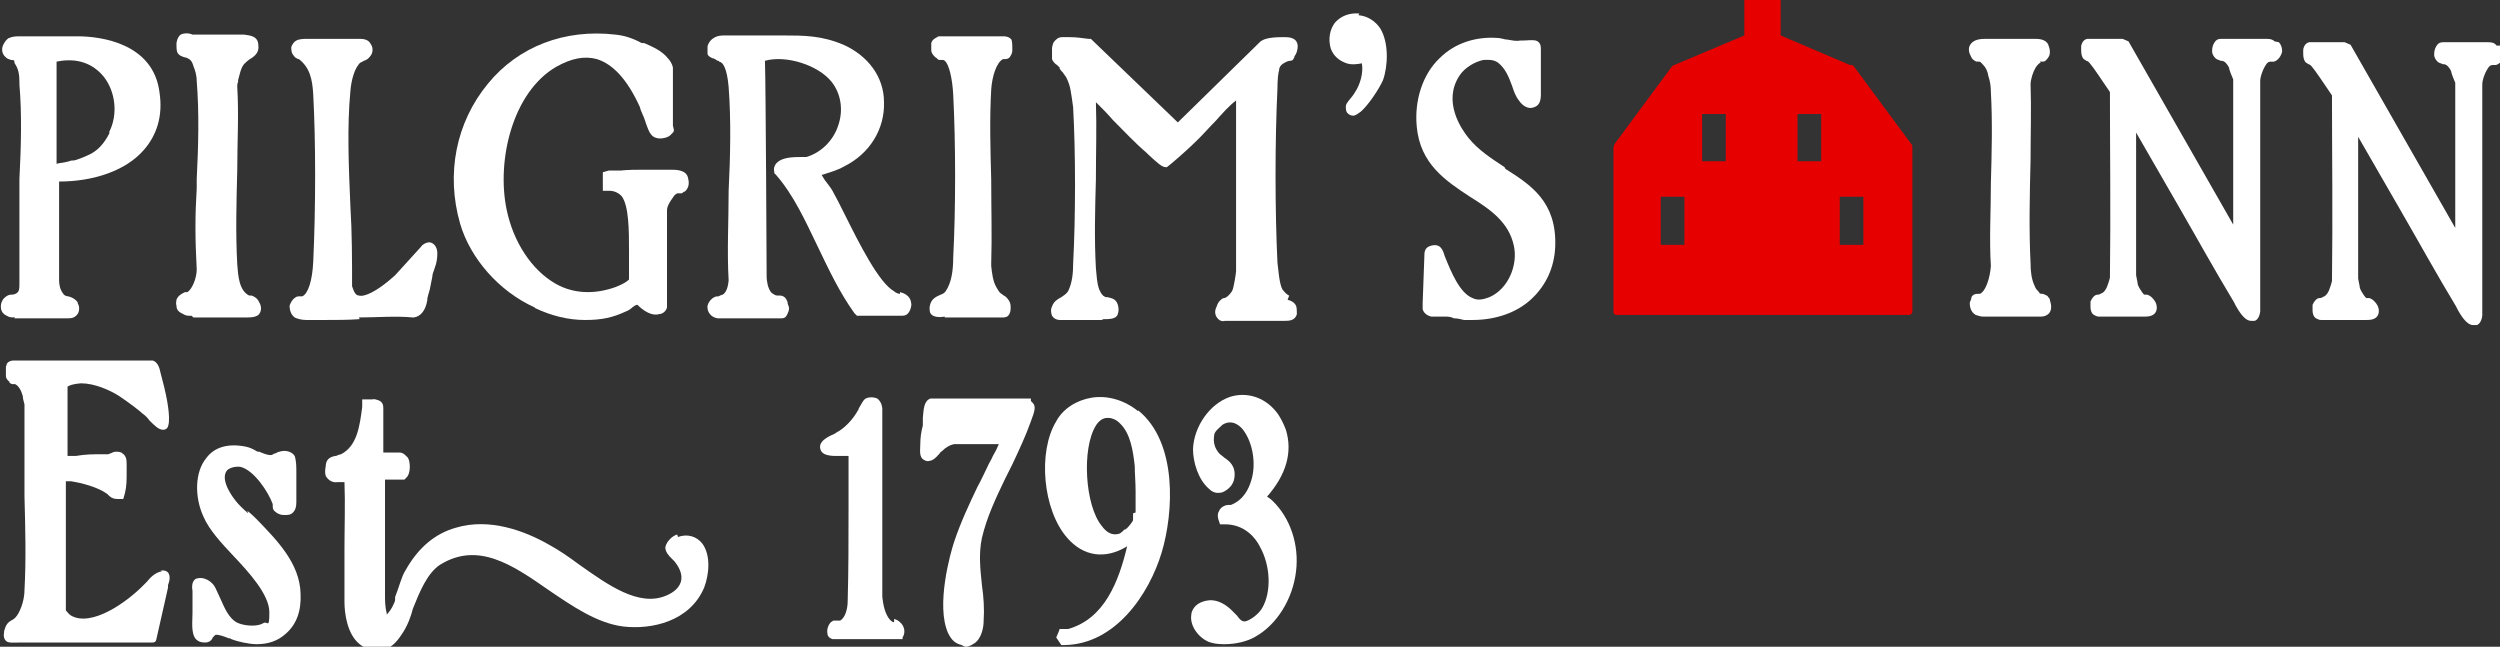
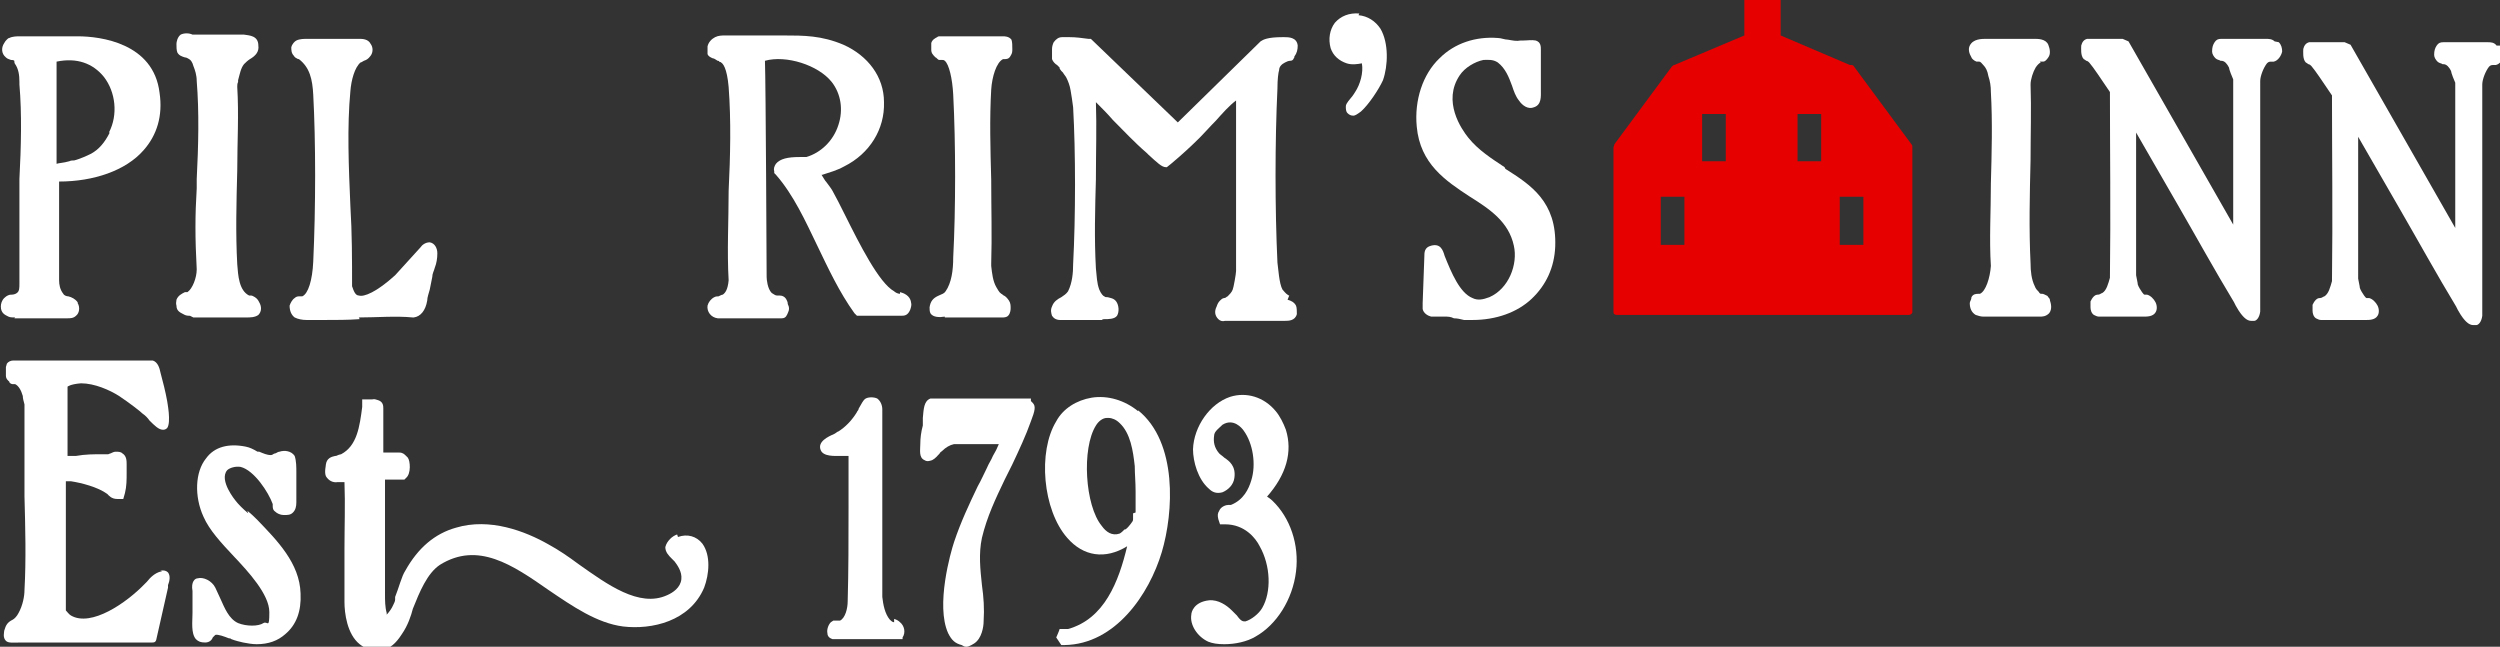
<svg xmlns="http://www.w3.org/2000/svg" id="Layer_1" version="1.1" viewBox="0 0 296.1 76.6">
  <rect x="0" y="0" width="296.1" height="76.6" fill="#333333" stroke="none" />
  <defs>
    <style> .st0 { fill: none; } .st1 { fill: #e60000; } .st2 { fill: #fff; } </style>
  </defs>
  <rect class="st0" width="296.1" height="76.6" />
  <g>
    <g>
      <g>
        <path class="st2" d="M19.2,67.7c0,0-.1,0-.2,0h0c-.7.2-1.2.7-1.6,1.2l-.2.2c-2.2,2.3-6.4,5.2-8.8,3.8-.2-.1-.5-.5-.6-.6v-15.3c.2,0,.4,0,.6,0,1.3.2,3.2.7,4.3,1.5,0,0,0,0,0,0,.2.2.5.6,1.2.6h.7s.2-.7.2-.7c.2-.8.2-1.6.2-2.4,0-.2,0-.4,0-.7v-.3c0-.4,0-1-.5-1.3-.2-.2-.5-.2-.8-.2-.2,0-.4.1-.6.2-.1,0-.2.1-.3.1-.1,0-.3,0-.4,0h-.2c-1.1,0-2.1,0-3.2.2h-.5c0,0-.2,0-.4,0,0,0,0,0-.1,0,0-.8,0-1.7,0-2.5,0-1.5,0-3.1,0-4.6,0-.8,0-1.2,0-1.1,0,0,.3-.3,1.6-.4,1.6,0,3.4.8,4.5,1.5,1.2.8,2.5,1.8,2.8,2.1.3.2.6.5.8.8.6.6,1.1,1.1,1.6,1.1.1,0,.3,0,.5-.2.5-.7,0-3.1,0-3.2-.2-1.1-.5-2.3-.8-3.4h0c-.1-.5-.3-1.2-.9-1.4h-.1s-16.4,0-16.4,0c-.3,0-.6.1-.8.4,0,.1-.1.3-.1.4,0,.2,0,.4,0,.6,0,.1,0,.2,0,.4h0c0,.4.3.6.4.7,0,.2.3.3.4.3.1,0,.2,0,.3,0,.4.2.7.7.9,1.4,0,.3.1.6.2,1,0,.2,0,.3,0,.5,0,.2,0,.4,0,.6,0,.3,0,.6,0,1v.2c0,.6,0,1.2,0,1.8,0,1.2,0,2.4,0,3.6,0,1.1,0,2.1,0,3.2.1,3.7.2,7.5,0,11.1,0,.7-.2,1.8-.7,2.7-.2.4-.5.7-.7.8-.6.3-.8.6-1,1.3,0,.2-.2.8.2,1.2.3.3.9.2,1.8.2.2,0,.3,0,.4,0h15c0,0,0,0,.1,0,.2,0,.4,0,.5-.3l1.4-6.2c0,0,0-.2,0-.3.2-.5.3-1.1,0-1.5-.2-.2-.5-.3-.9-.2h0Z" />
        <path class="st2" d="M134.8,48.7c-1.6-1.3-3.6-1.9-5.5-1.6-1.8.3-3.4,1.3-4.2,2.8-2.2,3.6-1.6,10.5,1.3,13.8,1.9,2.2,4.5,2.6,7.1,1-1,4.2-2.7,8.6-7,9.8,0,0,0,0-.2,0-.1,0-.3,0-.5,0h-.3c0,.1-.4,1-.4,1l.6.9h.4c6-.1,10-6,11.5-11,1.4-4.7,1.9-13-2.8-16.8h0ZM134.2,60.8c0,.2,0,.3,0,.5,0,0,0,.1,0,.2,0,0,0,.2-.1.3-.2.3-.6.8-.8.9h-.1c-.2.2-.4.4-.6.5-.9.3-1.6-.2-2.1-.9-2-2.4-2.4-9.2-.7-11.9.3-.5.8-.9,1.3-.9h.2c.4,0,.9.2,1.3.6,1.3,1.2,1.6,3.3,1.8,5.1,0,.9.1,1.9.1,3,0,.3,0,.6,0,.9,0,.5,0,1.1,0,1.6h0Z" />
        <path class="st2" d="M122.1,47.2h-11.7c0,0-.2,0-.2,0-.8.3-.8,1.3-.9,2.3,0,.1,0,.2,0,.2v.7c-.2.7-.3,1.5-.3,2.2h0c0,.7-.2,1.6.5,1.9.3.2.6.1.9,0,.4-.2.6-.5.9-.8,0-.1.2-.2.3-.3.4-.4.9-.7,1.4-.8h5.3c-.2.5-.4.9-.7,1.4-.2.5-.5.9-.7,1.4-.4.8-.7,1.5-1.1,2.2-1,2.1-2,4.2-2.8,6.6-.4,1.2-2.2,7.5-.7,10.8.4.8.8,1.2,1.6,1.4.2.1.3.2.5.2h.1c.3,0,.9-.4.9-.4.9-.6,1.1-2,1.1-2.6.1-1.5,0-2.9-.2-4.3-.2-1.9-.4-3.7,0-5.6.6-2.5,1.6-4.6,2.7-6.9.3-.6.6-1.2.9-1.8.8-1.7,1.6-3.4,2.2-5.1.5-1.3.6-1.8.2-2.2l-.2-.2h0Z" />
        <path class="st2" d="M29.4,60.8c-.6-.5-1.2-1.1-1.5-1.5h0c0,0-2-2.4-1-3.6.3-.3,1-.5,1.6-.4,1.6.4,3.3,3,3.8,4.4,0,0,0,.2,0,.2,0,.2,0,.5.3.7.2.2.6.4,1,.4.5,0,.8,0,1.1-.3.3-.3.4-.7.4-1.2,0-.8,0-1.6,0-2.5v-.4c0-.2,0-.4,0-.6,0-.7,0-1.4-.2-2-.4-.6-1.2-.7-1.8-.5-.2,0-.4.2-.5.2-.2,0-.3.2-.5.2-.5,0-.9-.2-1.4-.4h-.2c-.5-.3-.9-.5-1.4-.6-2-.4-3.7,0-4.7,1.4-1.3,1.6-1.4,4.5-.3,6.9.7,1.6,2.1,3.1,3.6,4.7,1.7,1.8,4.2,4.5,4.2,6.6s-.2,1-.7,1.3c-.6.4-2,.4-3,0-1.1-.5-1.6-1.8-2.1-2.9-.2-.4-.4-.9-.6-1.3-.4-.8-1.4-1.3-2.1-1.1-.3,0-.8.4-.6,1.5,0,0,0,0,0,.1,0,.6,0,1.2,0,1.9,0,.2,0,.4,0,.6,0,1-.2,2.4.4,3.1.3.3.6.4,1.1.4.5,0,.8-.3.9-.6.1-.1.2-.2.3-.3.3-.1,1.1.2,1.6.4.1,0,.2,0,.3.1.5.2,1,.3,1.4.4.5.1,1.1.2,1.6.2,1.4,0,2.5-.4,3.4-1.2,1.3-1.1,1.9-2.7,1.8-4.8-.1-3.6-2.8-6.3-5.1-8.7-.3-.3-.7-.7-1.2-1.1h0Z" />
        <path class="st2" d="M105.9,73.7c-.2,0-.4-.2-.5-.3-.6-.7-.8-1.8-.9-2.7v-22.2c0-.5-.2-1-.6-1.3-.4-.2-1.2-.2-1.5.1-.2.2-.3.4-.7,1.1,0,.2-.2.3-.2.4-.6,1-1.4,1.8-2.2,2.3-.1,0-.3.2-.5.3-.7.3-2,.9-1.6,1.9.3.8,1.7.7,2.3.7.2,0,.4,0,.6,0,.1,0,.3,0,.4,0,0,2.1,0,4.2,0,6.3,0,3.6,0,7.3-.1,10.9,0,.9-.3,2-.9,2.3-.1,0-.2,0-.3,0-.1,0-.3,0-.5,0l-.3.2c-.3.3-.5.9-.4,1.3,0,.4.3.6.6.7.2,0,.4,0,.6,0,0,0,.1,0,.2,0h2.8c.5,0,1,0,1.5,0,.6,0,1.1,0,1.7,0s.9,0,1.3,0h.2v-.2c.4-.6.2-1.4-.3-1.8-.2-.2-.4-.3-.7-.4h0Z" />
        <path class="st2" d="M80.2,63.3c-.3.1-.6.3-.8.5-.3.3-.5.6-.6,1,0,.6.4,1,.8,1.4,0,0,.2.2.3.3.3.4.9,1.2.8,2.1-.1,1-1,1.6-1.7,1.9-3.3,1.5-7.1-1.3-10.5-3.7-1.2-.9-2.4-1.7-3.5-2.3-2.8-1.6-7-3.2-11-2-2.5.7-4.5,2.4-6,5.1-.2.3-.4.8-.6,1.4-.2.6-.4,1.2-.6,1.7,0,.1,0,.2,0,.3,0,.2-.1.4-.2.6-.2.5-.6,1-.8,1.2,0,0,0,0,0-.2-.2-.7-.2-1.5-.2-2.2v-8.7c0-1.6,0-3.2,0-4.9h2.3l.2-.2c.6-.5.5-2,.2-2.4l-.2-.2c-.2-.2-.4-.4-.8-.4h-1.9c0-.5,0-1.1,0-1.7v-.5c0-1,0-2,0-3,0-.3,0-.8-.6-1s-.5-.1-.7-.1h-.2c0,0-.2,0-.4,0h-.6c0,0,0,.9,0,.9-.3,2.3-.6,4.6-2.5,5.6-.1,0-.4.1-.6.2h-.1c-.5.1-1,.3-1.1,1,0,.2-.2.9,0,1.4.3.5.8.8,1.4.7,0,0,.5,0,.8,0,.1,2.6,0,5.3,0,7.9,0,2.2,0,4.3,0,6.3,0,1.3.3,3.8,1.8,5,.5.4,1.2.7,1.9.7s.5,0,.8,0c.9-.2,1.6-.8,2.3-1.9.7-1,1.1-2.2,1.3-3,.8-2,1.7-4.2,3.2-5.2,4.5-2.8,8.6,0,12.9,3,2.8,1.9,5.7,3.9,8.8,4.3,3.4.4,7.9-.6,9.6-4.6.6-1.6.8-3.8-.2-5.2-.7-.9-1.8-1.2-2.9-.8h0Z" />
        <path class="st2" d="M150,58.9c2.4-2.7,3.1-5.4,2.3-8-.3-.8-.7-1.6-1.2-2.2-1.4-1.7-3.5-2.3-5.4-1.7-2.4.8-4.3,3.5-4.4,6.2,0,1.5.6,3.6,1.9,4.7.4.4.9.6,1.6.4.7-.3,1.3-.9,1.4-1.7.2-1.4-.6-2-1.2-2.4-.2-.2-.4-.3-.6-.5-.6-.7-.7-1.4-.6-2.1,0-.5.6-.9,1-1.3,1.3-.8,2.3.4,2.5.7,1.1,1.5,1.5,4,.9,5.9-.3,1-.9,2.3-2.4,2.9,0,0-.2,0-.3,0-.3,0-.9.2-1.1.7-.2.3-.2.6-.1,1l.2.6h.6c2.3,0,3.6,1.6,4.1,2.6,1.3,2.3,1.4,5.4.3,7.3-.4.7-1.3,1.4-2,1.6-.3,0-.5,0-1-.7-.2-.2-.4-.4-.6-.6-.6-.6-1.6-1.3-2.7-1.2-1.8.2-2.1,1.4-2.1,1.7-.2,1.2.7,2.6,2,3.2.5.2,1.1.3,1.9.3,1.3,0,2.7-.3,3.7-.9,2.5-1.4,4.4-4.4,4.8-7.7.4-3.2-.7-6.4-2.8-8.4-.2-.2-.5-.4-.8-.6h0Z" />
        <g>
          <path class="st2" d="M106.6,34.8c-.3,0-.6-.2-.7-.3-1.8-1-4.1-5.6-5.8-9-.6-1.2-1.1-2.2-1.5-2.9-.1-.2-.4-.6-.7-1-.2-.2-.4-.6-.6-.9h.1c.9-.3,1.7-.5,2.6-1,3-1.5,4.8-4.4,4.7-7.6,0-3-1.9-5.5-4.8-6.8-2.6-1.1-4.7-1.1-7.1-1.1h-1.1c-.6,0-1.3,0-2,0-1.1,0-2.4,0-3.5,0h-.3c-.4,0-.8,0-1.2.2-.4.2-.8.6-.9,1.1,0,.2,0,.6,0,.9.1.3.4.4.6.5.2,0,.4.2.6.3,0,0,.2,0,.2.1s.2,0,.2.1c.2.1.7.6.9,2.9.3,4,.2,8.2,0,12.3,0,3.5-.2,7.2,0,10.6-.1,1.1-.4,1.5-.7,1.7-.1,0-.3.1-.5.2-.2,0-.3,0-.5.1-.4.2-.7.6-.8,1-.1.7.4,1.4,1.2,1.5.4,0,.8,0,1.2,0h6.4c.5,0,.6-.4.7-.6.2-.4.2-.7,0-1.1,0-.1,0-.2-.1-.4h0c-.2-.5-.6-.6-.9-.6,0,0-.2,0-.3,0-.2,0-.4-.2-.6-.3-.5-.5-.6-1.6-.6-1.9s-.1-22.9-.2-25.6c2.5-.7,6.3.5,7.9,2.5,1.1,1.4,1.4,3.3.8,5.1-.6,1.9-2.1,3.3-3.8,3.8-.1,0-.5,0-.8,0-1.4,0-2.3.2-2.8.8-.2.3-.3.6-.2.9v.2s.2.2.2.2c2.1,2.4,3.5,5.5,4.9,8.4,1.3,2.7,2.6,5.5,4.4,8l.3.3h5.2c.4,0,.8,0,1.1-.7.1-.3.2-.6.1-.9-.1-.8-.9-1.1-1.3-1.2h0ZM93.1,35.7h0Z" />
-           <path class="st2" d="M63.4,36.5c1.9.9,3.9,1.4,5.9,1.4s3.3-.3,4.8-1c.3-.1.6-.3.8-.5.4-.3.5-.3.6-.3,0,0,.1.1.2.2h0c.9.8,1.7,1.1,2.4.9.3,0,.8-.3.9-.8,0-.2,0-.3,0-.5,0,0,0-.1,0-.2v-10.8c0-.5.4-1.1.7-1.5.1-.2.3-.4.5-.5,0,0,.1,0,.2,0,0,0,.2,0,.3,0,.1,0,.2-.1.3-.2h.1c.6-.5.5-1.2.4-1.6-.2-1-1.4-1-2.1-1h-.2c-.8,0-1.8,0-2.8,0-1,0-2,0-2.9.1-.1,0-.3,0-.4,0-.3,0-.7,0-1,0l-.7.2v2.2c0,0,.8,0,.8,0,.5,0,1,.2,1.4.6.9,1.1.9,4.2.9,6.4,0,1.3,0,2.5,0,3.5,0,0-.3.4-1.6.9-2.5.9-5,.8-7.1-.4-2.8-1.6-5-4.9-5.8-8.8-1.2-5.8.7-13.9,5.9-16.9,1.8-1,3.3-1.3,4.8-.9,1.9.6,3.6,2.4,5.1,5.7,0,.2.3.8.5,1.3.4,1.2.6,1.7.8,1.9.2.3.6.5,1.1.5.3,0,1-.1,1.3-.5l.2-.2c.2-.2.1-.4,0-.8v-6.9c-.1-.5-.4-.9-.6-1.1-.7-.9-1.9-1.4-2.8-1.8h-.3c-1.1-.6-2.1-.9-3.1-1-6-.7-11.5,1.4-15.1,5.8-3.8,4.6-5,10.7-3.3,16.6,1.2,4.1,4.6,8,8.8,9.9h0Z" />
          <path class="st2" d="M152.7,35c0,0-.1,0-.2-.1-.2-.1-.5-.5-.6-.6-.4-.7-.5-2.5-.6-3.2-.3-6.3-.3-14.4,0-20.6,0-1.1.1-1.9.2-2.2,0-.4.3-.7.7-.9.2-.1.4-.2.6-.2.4,0,.4-.3.5-.4,0,0,0,0,0-.1.3-.4.4-.8.4-1.3-.1-1-1.1-1-1.6-1h-.2c-1.8,0-2.3.3-2.6.5l-9.8,9.6-10.3-9.9h-.3c-.7-.1-1.5-.2-2.2-.2-.3,0-.6,0-.9,0-.4,0-.7.2-1,.6-.1.2-.2.5-.2.8,0,.4,0,.8,0,1.2.1.3.4.6.6.7.1.1.2.2.3.3,0,0,0,0,0,.1,0,0,.1.2.2.3,0,0,.1.1.2.2.1.2.3.4.4.6.2.4.4.9.5,1.5.1.6.2,1.2.3,2,.3,5.3.3,12.9,0,18.6,0,1-.1,2.2-.6,3.2-.2.3-.5.5-.8.7-.4.2-.9.5-1.1,1.1-.2.4-.1.8,0,1.1.2.3.5.5,1,.5h4.9c.1-.1.2-.1.3-.1.5,0,1.2,0,1.5-.4.3-.5.2-1.3-.1-1.7-.3-.4-.7-.4-1-.5-.2,0-.3,0-.4-.1-.1,0-.4-.3-.6-.8-.3-.8-.3-1.6-.4-2.5-.2-3.5-.1-7.1,0-10.6v-.2c0-3,.1-5.9,0-8.9.7.7,1.4,1.4,2,2.1,1.3,1.3,2.6,2.7,4,3.9l.2.2c1.1,1,1.6,1.5,2.1,1.5h.1l.5-.4c1.2-1,2.4-2.1,3.4-3.1.6-.6,1.2-1.3,1.9-2,.8-.9,1.6-1.8,2.4-2.4v20.2c0,.3-.3,2-.4,2.2-.1.3-.4.6-.6.8-.1,0-.2.2-.4.2-.2,0-.4.2-.5.3-.2.2-.3.4-.4.7-.3.6-.2,1.1.2,1.5.2.2.5.3.8.2.1,0,.2,0,.3,0h1.3c.7,0,1.4,0,2,0h1.2c.6,0,1.5,0,2.2,0h.1c.4,0,1.2,0,1.4-.8,0-.3,0-.8-.1-1-.2-.4-.6-.6-1-.7h0Z" />
          <path class="st2" d="M42.5,37.6c2.1,0,4.4-.2,6.4,0h.1c.8-.1,1.4-.8,1.6-2,0-.4.2-.9.3-1.3.1-.5.2-1,.3-1.5,0-.4.2-.7.3-1.1.2-.5.3-1.1.3-1.7,0-.6-.3-1.2-.9-1.3-.5,0-.9.3-1.1.6l-3,3.3c-2.2,2-3.7,2.6-4.3,2.4-.4,0-.6-.5-.8-1.1,0-3.1,0-6.3-.2-9.5-.2-4.6-.4-9.4,0-13.6.1-1.3.5-2.8,1.2-3.4.1,0,.2-.1.4-.2.3-.1.5-.2.8-.6.3-.4.3-1,0-1.4-.3-.6-1-.6-1.4-.6h-5.7c0,0-.2,0-.3,0-.5,0-1,0-1.4.2-.2.1-.5.4-.6.8,0,.3,0,.7.3,1,.1.2.3.3.5.4h.1c1.3,1,1.6,2.4,1.7,4.2.3,5.5.3,13.4,0,19.8-.1,2.2-.6,3.8-1.3,4.1,0,0-.2,0-.3,0-.2,0-.4,0-.6.2-.3.2-.5.6-.6.9,0,.6.2,1.1.6,1.4.4.2.9.3,1.4.3h.3c.6,0,1.2,0,1.8,0,1.3,0,2.9,0,4.2-.1h0Z" />
-           <path class="st2" d="M22.9,37.6c.3,0,.7,0,1,0,.8,0,1.9,0,2.5,0h0c.9,0,1.8,0,2.7,0h.1c.4,0,1,0,1.4-.3.4-.4.4-1,.1-1.5-.1-.2-.2-.4-.5-.6-.2-.1-.3-.2-.5-.2,0,0-.1,0-.2,0-1.2-.6-1.3-2.4-1.4-3.7-.2-3.6-.1-7.4,0-11.1,0-3.3.2-6.7,0-9.9,0-.2,0-.4.1-.6v-.2c.2-.7.3-1.4.7-1.9.2-.2.4-.4.7-.6.7-.4,1.1-.9,1-1.6,0-1.2-1.1-1.2-1.7-1.3-.9,0-1.8,0-2.7,0-.2,0-.4,0-.6,0-.4,0-.7,0-1,0h-1.8c-.4-.2-1-.2-1.4,0-.4.3-.5.9-.5,1.1h0c0,.4,0,.7.1,1,.2.4.6.5.9.6.2,0,.3.1.5.2.2.1.4.4.5.8.2.5.4,1.1.4,1.8.3,3.7.2,7.7,0,11.6v1.1c-.2,3.2-.2,5.9,0,9.6,0,1-.5,2.3-1.1,2.7,0,0,0,0-.2,0h-.1c-.4.2-.8.4-1,.9,0,.2-.1.4,0,.7,0,.6.4.8.8,1,.3.2.6.2.8.2h.2Z" />
+           <path class="st2" d="M22.9,37.6c.3,0,.7,0,1,0,.8,0,1.9,0,2.5,0h0c.9,0,1.8,0,2.7,0h.1c.4,0,1,0,1.4-.3.4-.4.4-1,.1-1.5-.1-.2-.2-.4-.5-.6-.2-.1-.3-.2-.5-.2,0,0-.1,0-.2,0-1.2-.6-1.3-2.4-1.4-3.7-.2-3.6-.1-7.4,0-11.1,0-3.3.2-6.7,0-9.9,0-.2,0-.4.1-.6v-.2c.2-.7.3-1.4.7-1.9.2-.2.4-.4.7-.6.7-.4,1.1-.9,1-1.6,0-1.2-1.1-1.2-1.7-1.3-.9,0-1.8,0-2.7,0-.2,0-.4,0-.6,0-.4,0-.7,0-1,0h-1.8c-.4-.2-1-.2-1.4,0-.4.3-.5.9-.5,1.1h0c0,.4,0,.7.1,1,.2.4.6.5.9.6.2,0,.3.1.5.2.2.1.4.4.5.8.2.5.4,1.1.4,1.8.3,3.7.2,7.7,0,11.6v1.1c-.2,3.2-.2,5.9,0,9.6,0,1-.5,2.3-1.1,2.7,0,0,0,0-.2,0h-.1c-.4.2-.8.4-1,.9,0,.2-.1.4,0,.7,0,.6.4.8.8,1,.3.2.6.2.8.2Z" />
          <path class="st2" d="M111.9,37.6c.1,0,.2,0,.3,0h5.4c.3,0,.6,0,.8,0h0c0,0,.2,0,.3,0,.2,0,.5,0,.7-.2.3-.3.3-.8.3-.9,0-.3,0-.6-.2-.9-.2-.3-.4-.5-.6-.6-.1,0-.2-.2-.3-.2-.3-.2-.4-.5-.6-.8-.4-.7-.5-1.6-.6-2.5v-.3c.1-3.2,0-6.6,0-9.9-.1-3.6-.2-7.3,0-10.7.1-1.5.6-3.2,1.4-3.6,0,0,.1,0,.2,0,.2,0,.5,0,.7-.4.2-.3.2-.5.2-.8h0c0-.4,0-.8-.1-1.1-.3-.4-.8-.4-1-.4-.1,0-.2,0-.4,0-.1,0-.3,0-.4,0-.6,0-1.2,0-1.9,0s-1.8,0-2.6,0c-.4,0-.8,0-1.2,0-.1,0-.2,0-.3,0h-.3c-.1,0-.3,0-.4,0-.1,0-.2,0-.3.1-.2.1-.6.3-.7.7,0,.2,0,.5,0,.8,0,.4.2.6.5.9.1,0,.2.2.4.3h0c0,0,.1,0,.2,0,0,0,.1,0,.2,0,.1,0,.2,0,.3.1.5.4.9,2.1,1,4,.3,5.8.3,13.6,0,19.3,0,1.5-.2,3-.9,4-.2.3-.4.3-.8.5-.7.3-1,.7-1.1,1.4,0,.2,0,.5.1.7.3.5,1.1.5,1.7.4h0Z" />
          <path class="st2" d="M1.7,37.7c.2,0,.4,0,.5,0,.1,0,.3,0,.4,0h5.4c.3,0,.7,0,1-.3.4-.3.5-1,.2-1.5,0,0,0,0,0-.1-.3-.4-.7-.6-1.1-.7-.2,0-.5-.1-.6-.3-.4-.5-.5-1.1-.5-1.6v-11.7c0,0,0,0,0,0,4.1,0,7.9-1.3,10-3.7,1.6-1.8,2.3-4.1,1.9-6.8-.7-5.9-7-6.7-9.7-6.7-1,0-2,0-2.9,0s-1.7,0-2.6,0c-.4,0-.8,0-1.3,0-.4,0-.9,0-1.3.2h0c-.1,0-.2.1-.3.2-.1.1-.2.2-.3.4-.4.6-.3,1.3.2,1.7.2.2.4.2.6.3.1,0,.3,0,.4.1,0,0,0,0,0,.1,0,0,0,.2.1.3.4.6.5,1.3.5,2.1v.3c.3,3.5.2,7.4,0,11.2,0,1.9,0,3.7,0,5.4,0,.8,0,1.5,0,2.3,0,1.4,0,2.9,0,4.3,0,.1,0,.3,0,.4,0,.5,0,.9-.3,1.1-.1.1-.4.2-.6.2h-.1c-.2,0-.5.1-.8.4-.3.3-.4.7-.4,1,0,.8.5,1,.9,1.2.2.1.5.1.8.1h0ZM13,15.7c-.6,1.2-1.3,2-2.2,2.5-.6.3-1.3.6-2,.8-.2,0-.4,0-.6.1-.7.2-1.2.2-1.5.3v-.8c0-.2,0-.3,0-.5V7.3c2.4-.5,4.3.2,5.6,1.8,1.4,1.8,1.7,4.5.6,6.6h0Z" />
          <path class="st2" d="M161,1.6h0c-1.2-.1-2.2.3-2.9,1.1-.6.8-.8,1.9-.5,3,.3.9,1,1.5,1.9,1.8.6.2,1.3.1,1.8,0,.2,1.1-.2,2.5-.8,3.4,0,0-.3.5-.5.7-.5.6-.6.8-.6,1,0,.3,0,.6.2.8.2.2.4.3.7.3h0c.2,0,.5-.2.9-.5.9-.8,2.1-2.6,2.6-3.7.6-1.7.7-4.4-.3-6.1-.6-.9-1.5-1.5-2.6-1.6h0Z" />
        </g>
      </g>
      <path class="st2" d="M178.2,19.8c-1.5-1-3.1-2-4.3-3.5-.8-1-3.1-4.3-1-7.4.6-.9,1.8-1.6,2.8-1.8.5,0,1.1-.1,1.7.3.9.7,1.3,1.7,1.7,2.8.2.6.4,1.2.8,1.7.4.6,1.1,1.1,1.8.8.9-.3.8-1.3.8-2,0-.1,0-.2,0-.3v-4.5h0c0-.4,0-.9-.6-1.1-.5-.1-1,0-1.5,0h-.3c-.5.1-.9,0-1.5-.1-.4,0-.8-.2-1.2-.2-2.6-.2-5.1.6-6.9,2.4-2,1.9-3,5-2.7,8.1.4,4.4,3.4,6.4,6.3,8.3,2.4,1.5,4.6,3,5.2,5.8.5,2.2-.6,5.1-2.9,6.1-.8.3-1.4.4-2,.1-1.5-.6-2.5-3-3.3-5h0c-.2-.7-.5-1.5-1.6-1.2-.8.2-.8.8-.8,1.3l-.2,5.5s0,.1,0,.2c0,.2,0,.3,0,.5.1.5.6.8,1,.9.4,0,.7,0,1.1,0,.2,0,.4,0,.5,0,.4,0,.7,0,1.1.2.4,0,.8.1,1.2.2.3,0,.7,0,1,0,2.8,0,5.3-.9,7-2.5,1.7-1.6,2.7-3.7,2.8-6.2.2-5.3-2.9-7.3-5.9-9.2h0Z" />
      <path class="st2" d="M295.7,5.4h0c-.3-.4-.7-.4-1.1-.4h-4.2c-.4,0-.7,0-1,0-.4,0-.6.1-.8.4-.2.3-.3.6-.3,1.1,0,.3.2.6.4.8.2.2.5.2.6.3,0,0,0,0,.1,0,.4,0,.7.4.9.8,0,.2.4,1.2.5,1.4v17.2l-12.4-21.7-.7-.3h-4s-.2,0-.2,0c-.4.1-.6.4-.7.8,0,.3-.1,1.2.3,1.6,0,0,.2.1.3.2.1,0,.3.1.5.4.2.2,1.3,1.8,2.3,3.3,0,6.8.1,14.2,0,22-.2.7-.4,1.5-.9,1.8-.1,0-.3.2-.5.2-.1,0-.3,0-.5.2-.2.2-.3.4-.4.6,0,.3,0,.5,0,.7,0,.3.1.7.4.9.2.1.4.2.6.2.2,0,.5,0,.8,0h4.2c0,0,.2,0,.3,0,.4,0,1.1,0,1.4-.5.2-.3.2-.8,0-1.2-.2-.4-.6-.8-1-.9,0,0-.1,0-.1,0-.1,0-.1,0-.2,0-.1,0-.2-.2-.3-.3-.2-.3-.4-.6-.5-.9,0-.2-.2-1-.2-1.1v-16.8c1.6,2.8,3.3,5.7,4.9,8.5,2.2,3.8,4.4,7.8,6.7,11.6,0,0,.1.2.2.4.5.9.8,1.2,1,1.4.3.3.6.4.8.4s.3,0,.4,0c.2,0,.6-.3.7-1.1V10c0-.6.4-1.6.8-2.1.2-.2.3-.2.6-.2h.2c.5-.1.9-.7,1-1.2,0-.4-.1-.8-.4-1.1h0Z" />
      <path class="st2" d="M269.4,4.9c-.3-.3-.7-.3-1.1-.3h-4.2c-.4,0-.7,0-1,0-.4,0-.6.1-.8.4-.2.3-.3.6-.3,1.1,0,.3.2.6.4.8.2.2.5.2.6.3,0,0,0,0,.1,0,.4,0,.7.4.9.8,0,.2.4,1.2.5,1.4v17.2l-12.4-21.7-.7-.3h-4s-.2,0-.2,0c-.4.1-.6.4-.7.8,0,.3-.1,1.2.3,1.6,0,0,.2.1.3.2.1,0,.3.1.5.4.2.2,1.3,1.8,2.3,3.3,0,6.8.1,14.2,0,22-.2.7-.4,1.5-.9,1.8-.1,0-.3.2-.5.2-.1,0-.3,0-.5.2-.2.2-.3.4-.4.6,0,.3,0,.5,0,.7,0,.3.1.7.4.9.2.1.4.2.6.2.2,0,.5,0,.8,0h4.2c0,0,.2,0,.3,0,.4,0,1.1,0,1.4-.5.2-.3.2-.8,0-1.2-.2-.4-.6-.8-1-.9,0,0-.1,0-.1,0-.1,0-.1,0-.2,0-.1,0-.2-.2-.3-.3-.2-.3-.4-.6-.5-.9,0-.2-.2-1-.2-1.1V15.7c1.6,2.8,3.3,5.7,4.9,8.5,2.2,3.8,4.4,7.8,6.7,11.6,0,0,.1.2.2.4.5.9.8,1.2,1,1.4.3.3.6.4.8.4s.3,0,.4,0c.2,0,.6-.3.7-1.1V9.6c0-.6.4-1.6.8-2.1.2-.2.3-.2.6-.2h.2c.5-.1.9-.7,1-1.2,0-.4-.1-.8-.4-1.1h0c0,0,0,0,0,0Z" />
      <path class="st2" d="M241.6,7.3s0,0,.2,0c0,0,.1,0,.2,0,.2,0,.4-.2.6-.5.3-.4.2-1,0-1.5-.3-.7-1.2-.7-1.7-.7h-.2c-.8,0-1.8,0-2.6,0-.9,0-1.8,0-2.7,0h-.1c-.6,0-1.6,0-2,.8-.2.4-.1.9.2,1.4,0,.1.3.4.6.5,0,0,.1,0,.2,0,0,0,.1,0,.1,0,.2,0,.3.2.5.4.3.3.5.7.6,1.3.2.6.3,1.2.3,1.9.2,3.5.1,7.2,0,10.8,0,3.3-.2,6.7,0,9.8-.1,1.4-.6,3-1.3,3.3,0,0-.1,0-.2,0-.2,0-.6,0-.8.4h0c0,.3-.2.5-.2.7,0,.6.2,1.1.7,1.4.3.1.6.2.9.2s.3,0,.5,0c.1,0,.2,0,.4,0h5.8c.3,0,.7,0,1.1-.4.4-.5.2-1.2.1-1.5,0-.2-.1-.3-.2-.4,0,0-.1-.2-.2-.2-.2-.1-.4-.2-.5-.2,0,0-.1,0-.2,0,0,0-.2-.1-.2-.2-.2-.2-.4-.4-.5-.7-.4-.8-.5-1.8-.5-2.7-.2-4-.1-8.2,0-12.3,0-3,.1-6,0-8.9,0-.6.3-1.5.6-2,.2-.3.4-.5.6-.6h0Z" />
    </g>
    <path class="st1" d="M219.1,7.7l-8.2-3.5V0h-4.3v4.2s-8.3,3.5-8.3,3.5c-.1,0-.2.1-.3.2l-6.8,9.2c0,.1-.1.3-.1.4v19.5c0,.2.2.3.4.3h34.6c.2,0,.4-.2.4-.3v-19.5c0-.2,0-.3-.1-.4l-6.8-9.2c0-.1-.2-.2-.3-.2h0ZM199.5,29h-2.8v-5.7h2.8v5.7ZM204.4,19.1h-2.8v-5.6h2.8v5.6ZM215.7,19.1h-2.8v-5.6h2.8v5.6ZM220.7,29h-2.8v-5.7h2.8v5.7Z" />
  </g>
</svg>